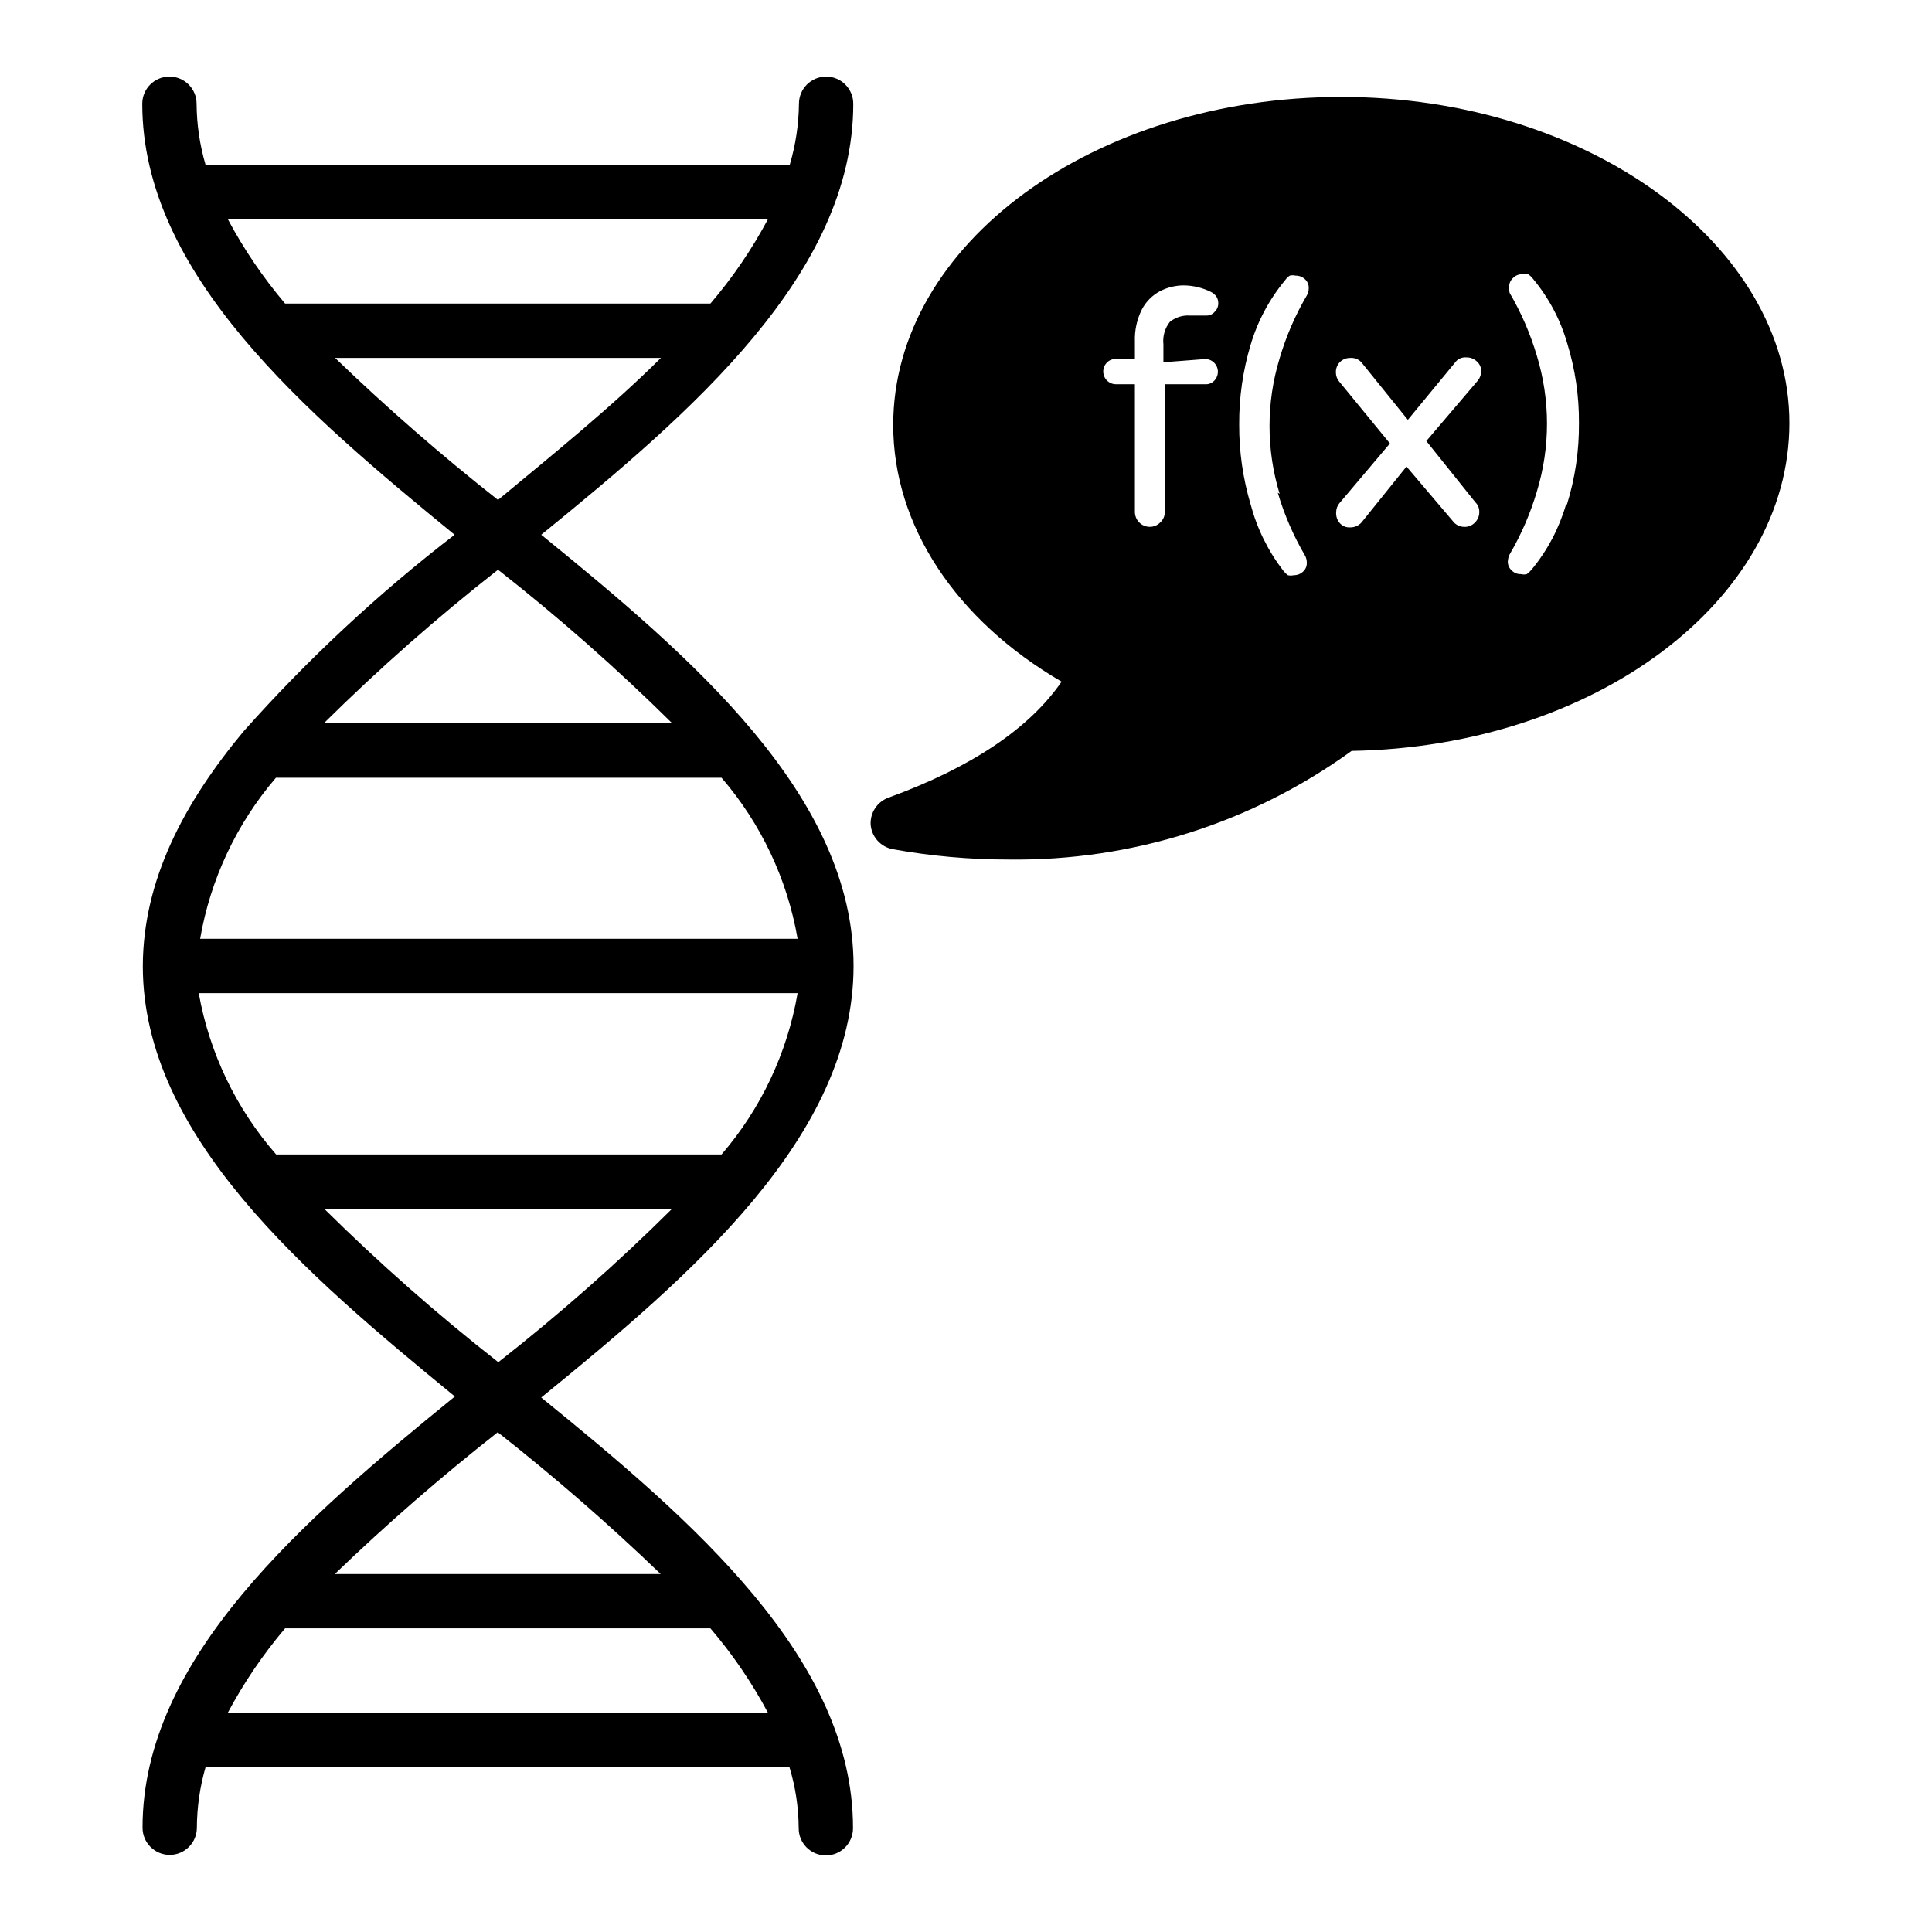
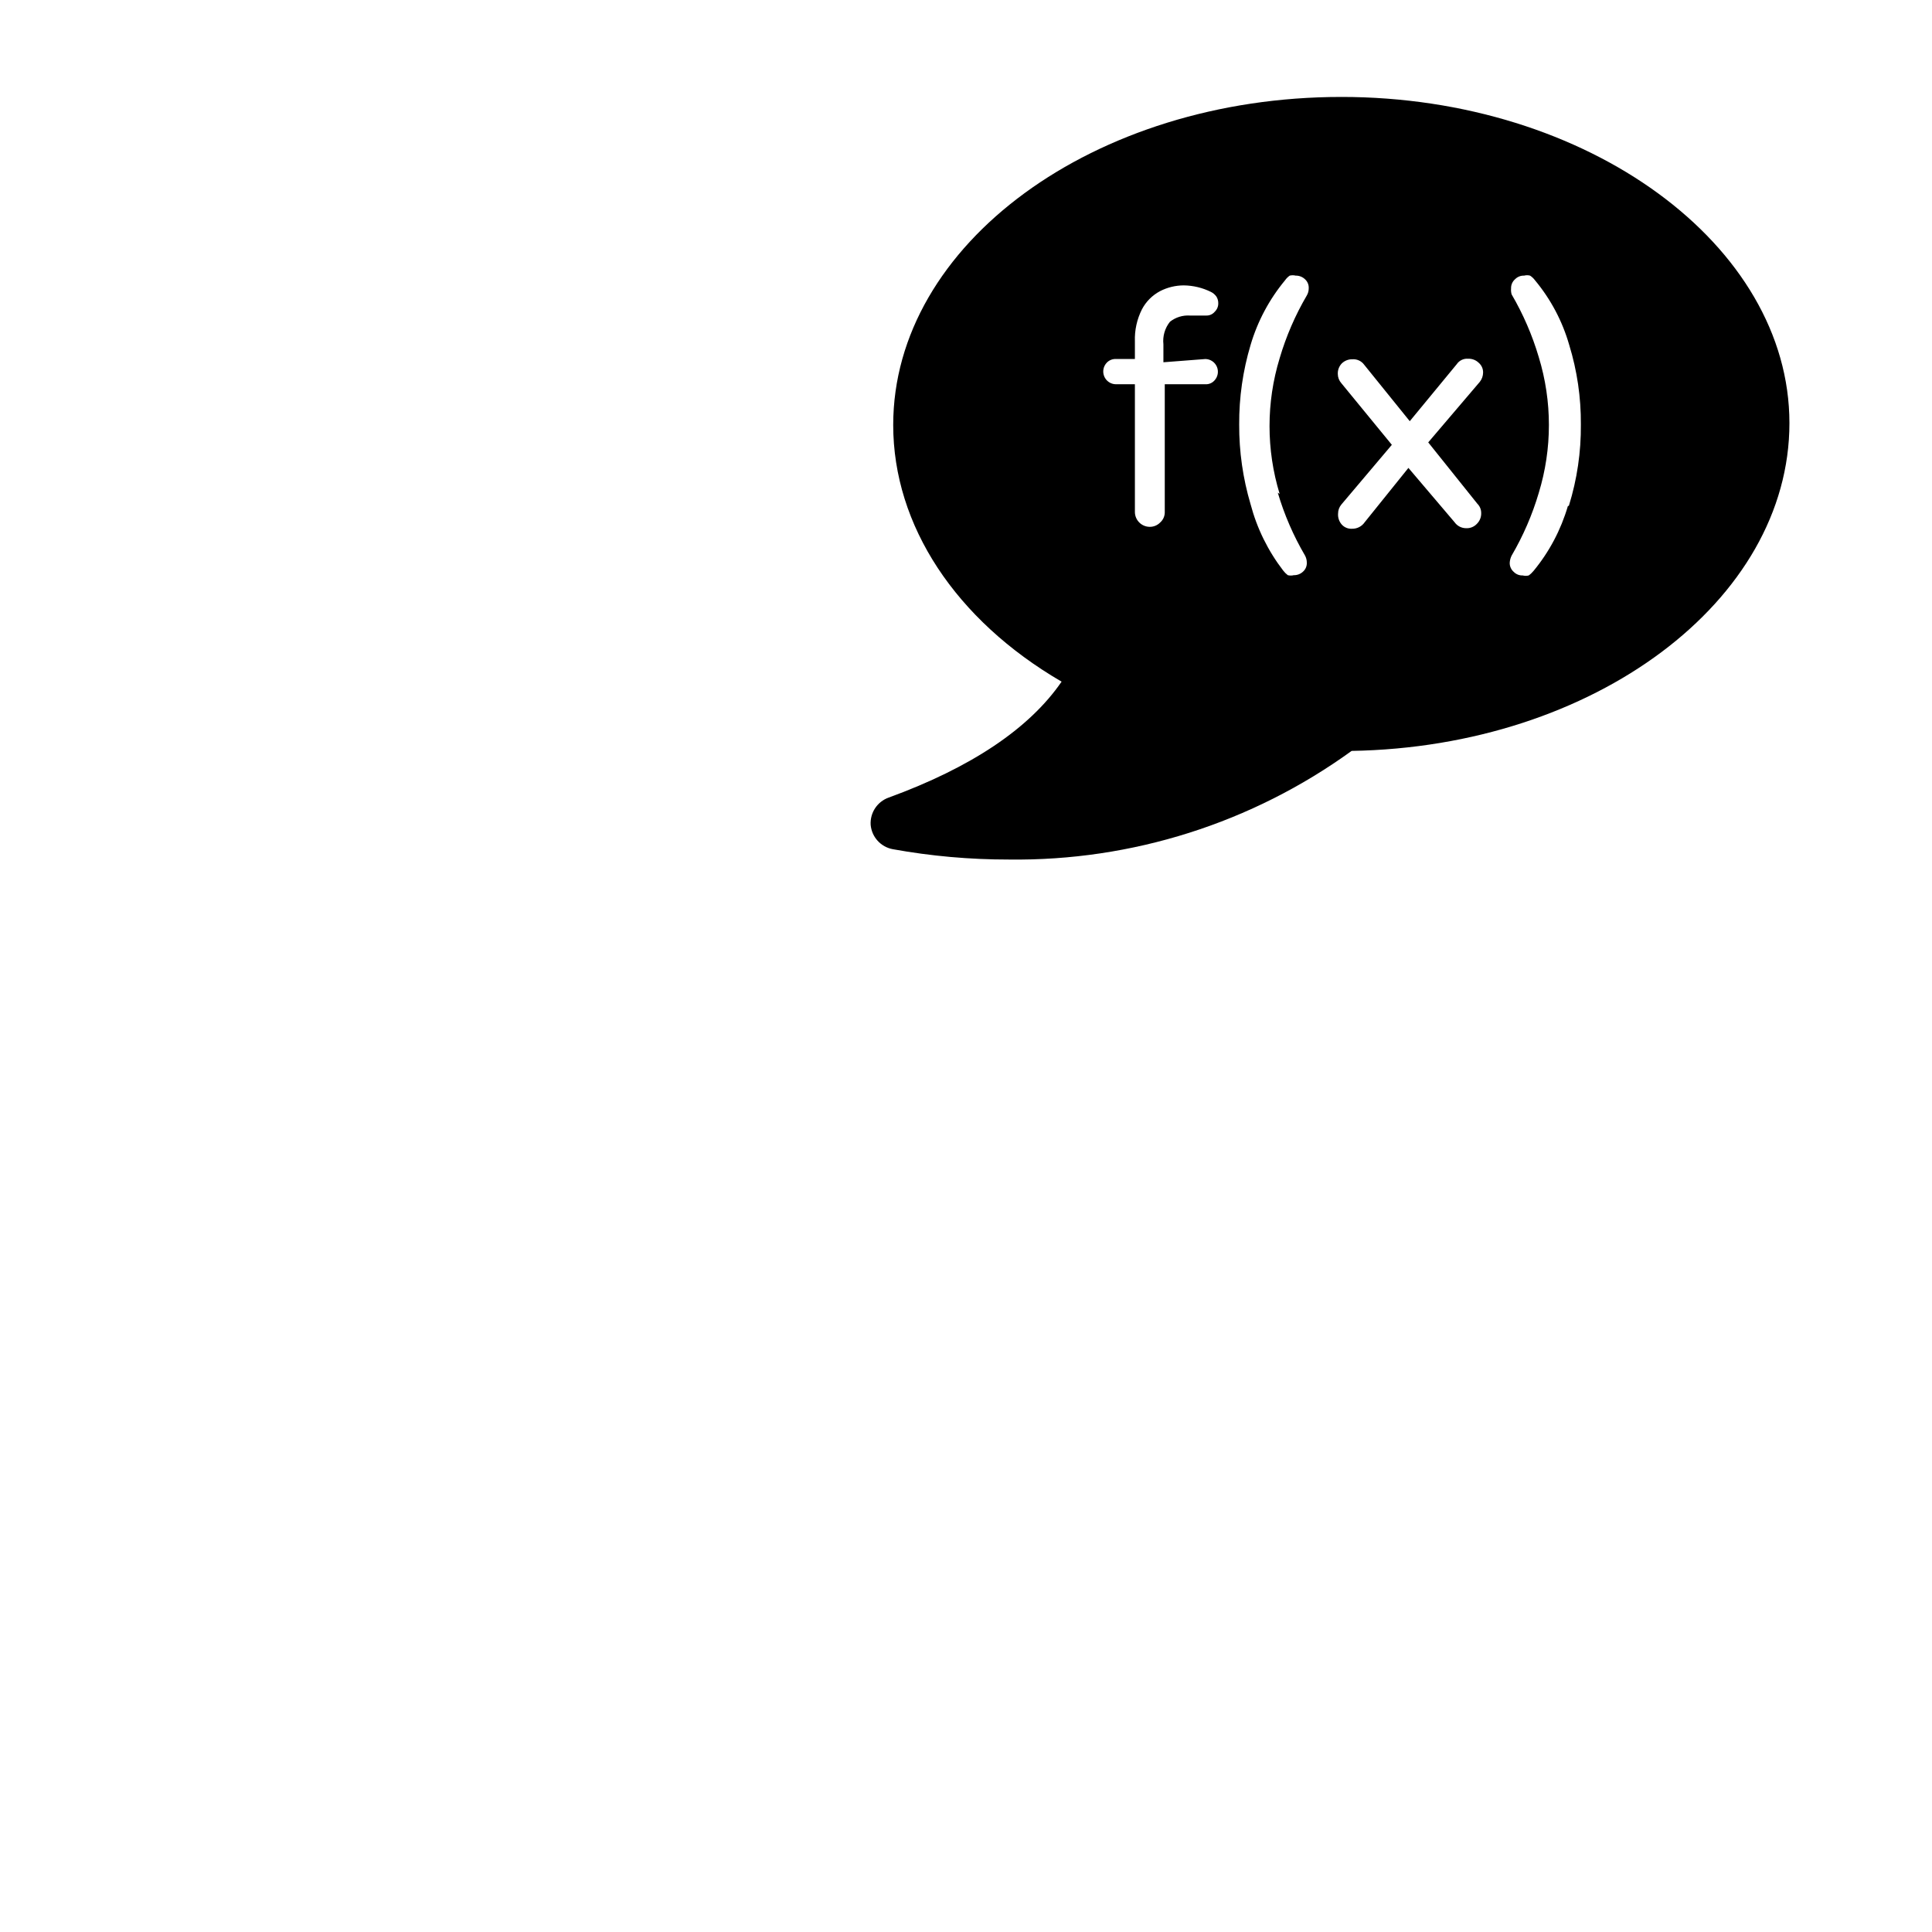
<svg xmlns="http://www.w3.org/2000/svg" fill="#000000" width="800px" height="800px" version="1.1" viewBox="144 144 512 512">
  <g>
-     <path d="m287.43 514.36c39.871-32.461 82.77-69.238 82.77-114.36s-42.824-81.832-82.77-114.29c39.801-32.387 82.695-69.164 82.695-114.22 0-3.973-3.223-7.195-7.195-7.195-3.977 0-7.199 3.223-7.199 7.195-0.062 5.484-0.883 10.938-2.445 16.195h-154.81c-1.539-5.262-2.34-10.711-2.379-16.195 0-3.973-3.219-7.195-7.195-7.195-3.977 0-7.199 3.223-7.199 7.195 0 45.125 43.184 81.832 82.77 114.22-20.234 15.574-38.957 33.023-55.922 52.105-15.832 19.004-26.629 39.441-26.703 62.188 0 45.055 43.184 81.688 82.695 114.08-39.871 32.461-82.77 69.164-82.77 114.29l0.004-0.004c0 3.977 3.223 7.199 7.195 7.199 3.977 0 7.199-3.223 7.199-7.199 0.027-5.43 0.801-10.828 2.305-16.051h154.74-0.004c1.598 5.254 2.422 10.707 2.449 16.195 0 3.977 3.223 7.199 7.195 7.199 3.977 0 7.199-3.223 7.199-7.199 0.07-45.055-42.754-81.762-82.625-114.15zm-90.758-107.17h158.7c-2.719 15.812-9.684 30.59-20.152 42.754h-118.04c-10.598-12.121-17.691-26.902-20.512-42.754zm20.441-57.074h118.11c10.457 12.141 17.422 26.891 20.152 42.68h-158.34c2.723-15.777 9.664-30.523 20.082-42.68zm130.41-148.05c-4.25 7.996-9.367 15.504-15.258 22.383h-112.71c-5.848-6.898-10.938-14.402-15.188-22.383zm-114.73 36.777h86.367c-13.242 13.172-28.789 25.695-43.184 37.641-15.016-11.816-29.426-24.379-43.184-37.641zm43.184 56.141v-0.004c16.145 12.66 31.551 26.238 46.137 40.668h-92.27c14.586-14.43 29.988-28.008 46.133-40.668zm-46.062 169.35h92.199c-14.543 14.445-29.926 28.023-46.062 40.664-16.148-12.656-31.551-26.234-46.137-40.664zm45.992 59.234v-0.004c15.016 11.793 29.426 24.332 43.184 37.57h-86.367c13.754-13.238 28.168-25.777 43.184-37.57zm-71.543 74.344c4.25-7.981 9.34-15.484 15.188-22.383h112.71c5.891 6.879 11.008 14.387 15.258 22.383z" />
-     <path d="m499.46 169.69c-65.496 0-118.75 39.008-118.75 86.941 0 26.629 16.555 51.676 44.625 68.016-8.566 12.453-23.969 22.742-45.848 30.73h-0.004c-3.004 1.082-4.938 4.012-4.75 7.199 0.277 3.246 2.695 5.902 5.902 6.477 10.141 1.832 20.43 2.746 30.734 2.734 32.582 0.418 64.434-9.68 90.828-28.789 64.199-1.078 116.02-39.73 116.02-86.871s-53.258-86.438-118.75-86.438zm-35.988 69.453c1.328 0.039 2.512 0.852 3.023 2.074 0.512 1.227 0.258 2.637-0.645 3.609-0.602 0.676-1.473 1.043-2.379 1.008h-10.797v33.898h0.004c0.008 1.047-0.438 2.047-1.223 2.738-0.738 0.754-1.754 1.172-2.809 1.148-2.129-0.035-3.848-1.754-3.887-3.887v-33.898h-5.039c-1.355-0.012-2.574-0.836-3.094-2.094-0.516-1.254-0.234-2.695 0.719-3.664 0.625-0.629 1.488-0.969 2.375-0.934h5.039v-4.68c-0.102-2.941 0.543-5.863 1.871-8.492 1.082-2.059 2.766-3.738 4.824-4.824 1.938-0.988 4.082-1.508 6.258-1.512 2.5 0.031 4.961 0.621 7.199 1.73 0.574 0.281 1.066 0.703 1.441 1.223 0.34 0.535 0.516 1.164 0.5 1.801 0.016 0.84-0.324 1.648-0.934 2.231-0.551 0.66-1.371 1.031-2.231 1.008h-4.32c-1.918-0.133-3.82 0.457-5.324 1.652-1.344 1.684-1.965 3.836-1.727 5.977v4.75zm19.145 35.41h0.004c1.715 5.812 4.133 11.395 7.195 16.625 0.336 0.594 0.508 1.262 0.504 1.941 0.035 0.902-0.332 1.777-1.008 2.375-0.66 0.621-1.539 0.957-2.445 0.938-0.52 0.129-1.066 0.129-1.586 0-0.461-0.352-0.871-0.762-1.223-1.223-4.019-5.223-6.953-11.191-8.637-17.562-2.039-6.867-3.059-13.996-3.023-21.16-0.043-7.141 0.977-14.246 3.023-21.086 1.855-6.273 4.965-12.102 9.141-17.133 0.332-0.477 0.746-0.891 1.223-1.223 0.52-0.129 1.066-0.129 1.586 0 0.906-0.02 1.785 0.316 2.445 0.938 0.695 0.617 1.066 1.52 1.008 2.445 0.004 0.66-0.172 1.305-0.504 1.871-3.066 5.231-5.481 10.812-7.195 16.625-3.582 11.73-3.582 24.262 0 35.988zm52.395 2.59h0.004c0.648 0.648 1.012 1.531 1.008 2.449 0.039 1.043-0.352 2.059-1.078 2.805-0.746 0.836-1.832 1.289-2.953 1.223-1.203-0.008-2.328-0.598-3.023-1.582l-12.234-14.395-11.586 14.395c-0.762 1.113-2.035 1.766-3.383 1.727-1.004 0.055-1.98-0.34-2.664-1.078-0.727-0.805-1.09-1.871-1.008-2.953 0.004-0.867 0.309-1.707 0.863-2.375l13.387-15.836-13.387-16.336c-0.598-0.676-0.93-1.543-0.934-2.445-0.043-1.043 0.348-2.059 1.078-2.809 0.754-0.719 1.766-1.109 2.805-1.078 1.211-0.086 2.383 0.461 3.098 1.438l12.09 14.969 12.453-15.109c0.672-0.992 1.828-1.543 3.023-1.441 1.043-0.039 2.059 0.352 2.805 1.078 0.754 0.648 1.176 1.602 1.152 2.594-0.012 0.887-0.312 1.75-0.863 2.445l-13.676 16.051zm23.969 0.648h0.004c-1.836 6.266-4.918 12.094-9.07 17.129-0.375 0.465-0.809 0.875-1.297 1.223-0.52 0.137-1.062 0.137-1.582 0-0.887 0.035-1.75-0.305-2.375-0.934-0.691-0.594-1.086-1.465-1.078-2.375 0.031-0.676 0.203-1.34 0.504-1.945 3.059-5.231 5.477-10.812 7.195-16.625 3.582-11.727 3.582-24.258 0-35.984-1.719-5.812-4.137-11.398-7.195-16.629-0.145-0.516-0.191-1.051-0.145-1.582-0.031-0.938 0.367-1.836 1.078-2.445 0.625-0.633 1.488-0.973 2.375-0.938 0.52-0.141 1.066-0.141 1.582 0 0.504 0.328 0.941 0.742 1.297 1.223 4.18 5.019 7.269 10.852 9.07 17.129 2.102 6.832 3.144 13.945 3.094 21.09 0.062 7.293-1.008 14.555-3.168 21.52z" />
+     <path d="m499.46 169.69c-65.496 0-118.75 39.008-118.75 86.941 0 26.629 16.555 51.676 44.625 68.016-8.566 12.453-23.969 22.742-45.848 30.73h-0.004c-3.004 1.082-4.938 4.012-4.75 7.199 0.277 3.246 2.695 5.902 5.902 6.477 10.141 1.832 20.43 2.746 30.734 2.734 32.582 0.418 64.434-9.68 90.828-28.789 64.199-1.078 116.02-39.73 116.02-86.871s-53.258-86.438-118.75-86.438zm-35.988 69.453c1.328 0.039 2.512 0.852 3.023 2.074 0.512 1.227 0.258 2.637-0.645 3.609-0.602 0.676-1.473 1.043-2.379 1.008h-10.797v33.898h0.004c0.008 1.047-0.438 2.047-1.223 2.738-0.738 0.754-1.754 1.172-2.809 1.148-2.129-0.035-3.848-1.754-3.887-3.887v-33.898h-5.039c-1.355-0.012-2.574-0.836-3.094-2.094-0.516-1.254-0.234-2.695 0.719-3.664 0.625-0.629 1.488-0.969 2.375-0.934h5.039v-4.68c-0.102-2.941 0.543-5.863 1.871-8.492 1.082-2.059 2.766-3.738 4.824-4.824 1.938-0.988 4.082-1.508 6.258-1.512 2.5 0.031 4.961 0.621 7.199 1.73 0.574 0.281 1.066 0.703 1.441 1.223 0.34 0.535 0.516 1.164 0.5 1.801 0.016 0.84-0.324 1.648-0.934 2.231-0.551 0.66-1.371 1.031-2.231 1.008h-4.32c-1.918-0.133-3.82 0.457-5.324 1.652-1.344 1.684-1.965 3.836-1.727 5.977v4.75zm19.145 35.41h0.004c1.715 5.812 4.133 11.395 7.195 16.625 0.336 0.594 0.508 1.262 0.504 1.941 0.035 0.902-0.332 1.777-1.008 2.375-0.66 0.621-1.539 0.957-2.445 0.938-0.52 0.129-1.066 0.129-1.586 0-0.461-0.352-0.871-0.762-1.223-1.223-4.019-5.223-6.953-11.191-8.637-17.562-2.039-6.867-3.059-13.996-3.023-21.16-0.043-7.141 0.977-14.246 3.023-21.086 1.855-6.273 4.965-12.102 9.141-17.133 0.332-0.477 0.746-0.891 1.223-1.223 0.52-0.129 1.066-0.129 1.586 0 0.906-0.02 1.785 0.316 2.445 0.938 0.695 0.617 1.066 1.52 1.008 2.445 0.004 0.66-0.172 1.305-0.504 1.871-3.066 5.231-5.481 10.812-7.195 16.625-3.582 11.73-3.582 24.262 0 35.988m52.395 2.59h0.004c0.648 0.648 1.012 1.531 1.008 2.449 0.039 1.043-0.352 2.059-1.078 2.805-0.746 0.836-1.832 1.289-2.953 1.223-1.203-0.008-2.328-0.598-3.023-1.582l-12.234-14.395-11.586 14.395c-0.762 1.113-2.035 1.766-3.383 1.727-1.004 0.055-1.98-0.34-2.664-1.078-0.727-0.805-1.09-1.871-1.008-2.953 0.004-0.867 0.309-1.707 0.863-2.375l13.387-15.836-13.387-16.336c-0.598-0.676-0.93-1.543-0.934-2.445-0.043-1.043 0.348-2.059 1.078-2.809 0.754-0.719 1.766-1.109 2.805-1.078 1.211-0.086 2.383 0.461 3.098 1.438l12.09 14.969 12.453-15.109c0.672-0.992 1.828-1.543 3.023-1.441 1.043-0.039 2.059 0.352 2.805 1.078 0.754 0.648 1.176 1.602 1.152 2.594-0.012 0.887-0.312 1.75-0.863 2.445l-13.676 16.051zm23.969 0.648h0.004c-1.836 6.266-4.918 12.094-9.07 17.129-0.375 0.465-0.809 0.875-1.297 1.223-0.52 0.137-1.062 0.137-1.582 0-0.887 0.035-1.75-0.305-2.375-0.934-0.691-0.594-1.086-1.465-1.078-2.375 0.031-0.676 0.203-1.34 0.504-1.945 3.059-5.231 5.477-10.812 7.195-16.625 3.582-11.727 3.582-24.258 0-35.984-1.719-5.812-4.137-11.398-7.195-16.629-0.145-0.516-0.191-1.051-0.145-1.582-0.031-0.938 0.367-1.836 1.078-2.445 0.625-0.633 1.488-0.973 2.375-0.938 0.52-0.141 1.066-0.141 1.582 0 0.504 0.328 0.941 0.742 1.297 1.223 4.18 5.019 7.269 10.852 9.07 17.129 2.102 6.832 3.144 13.945 3.094 21.09 0.062 7.293-1.008 14.555-3.168 21.52z" />
  </g>
</svg>